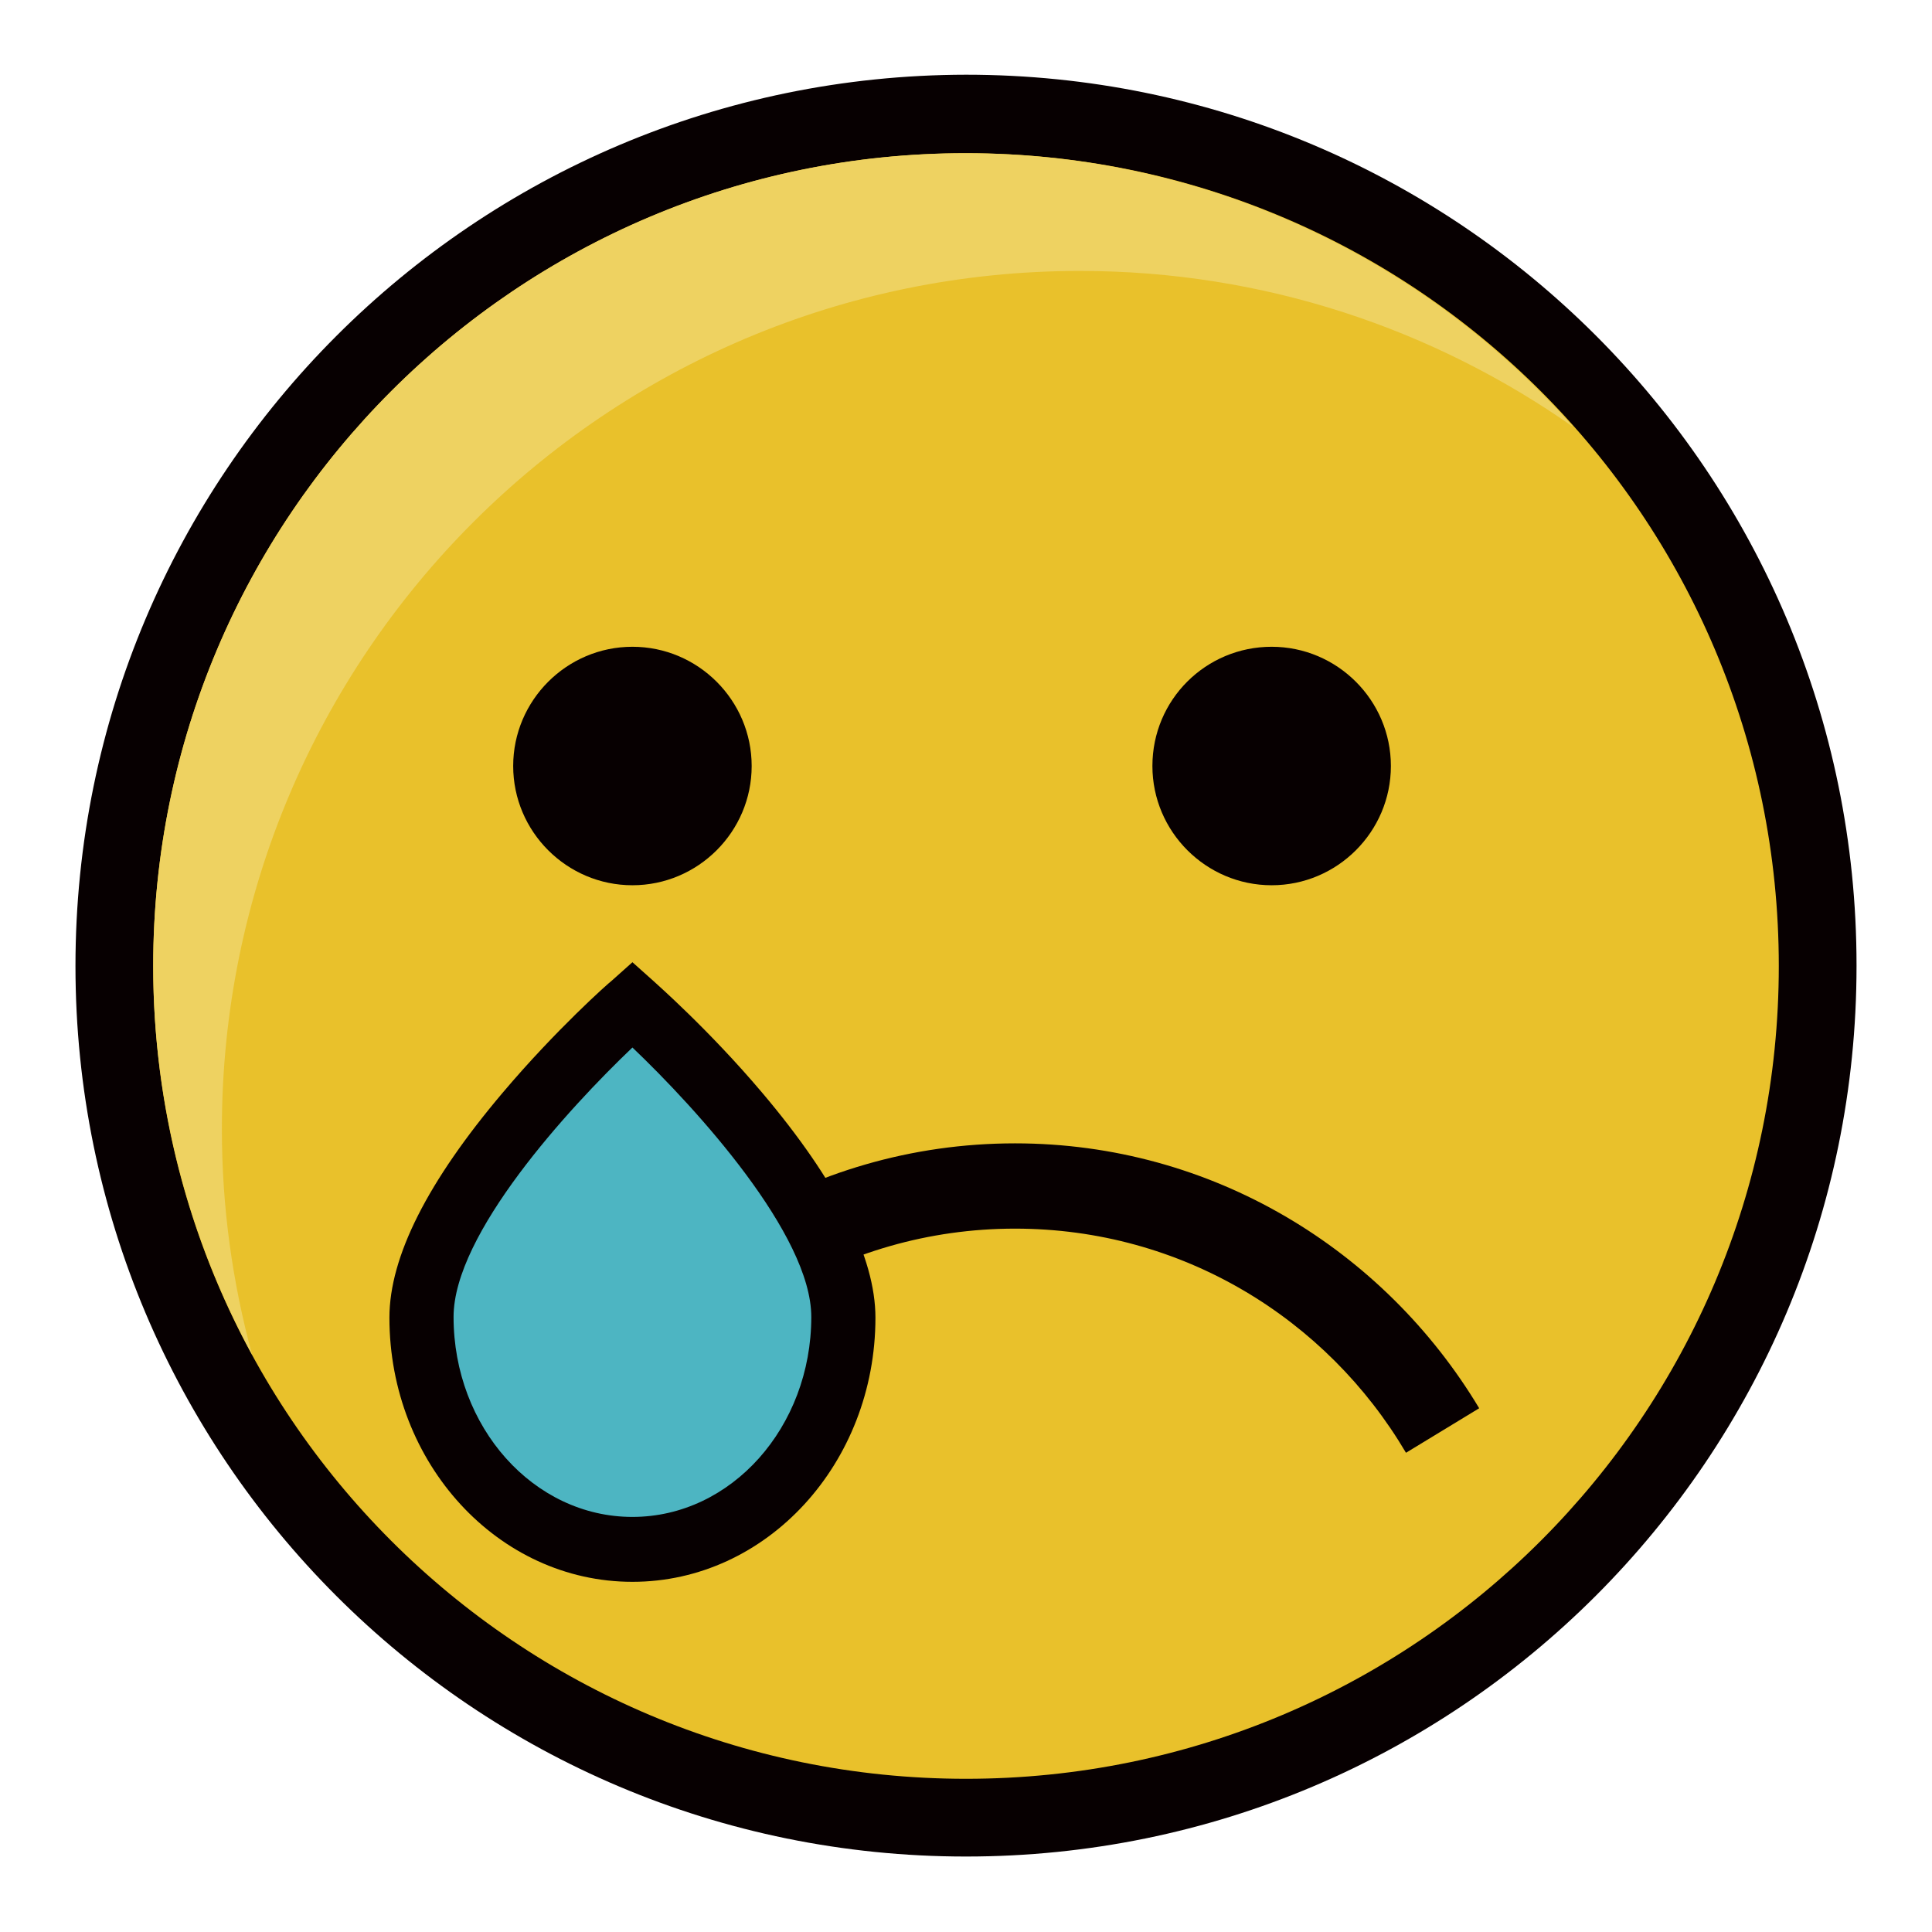
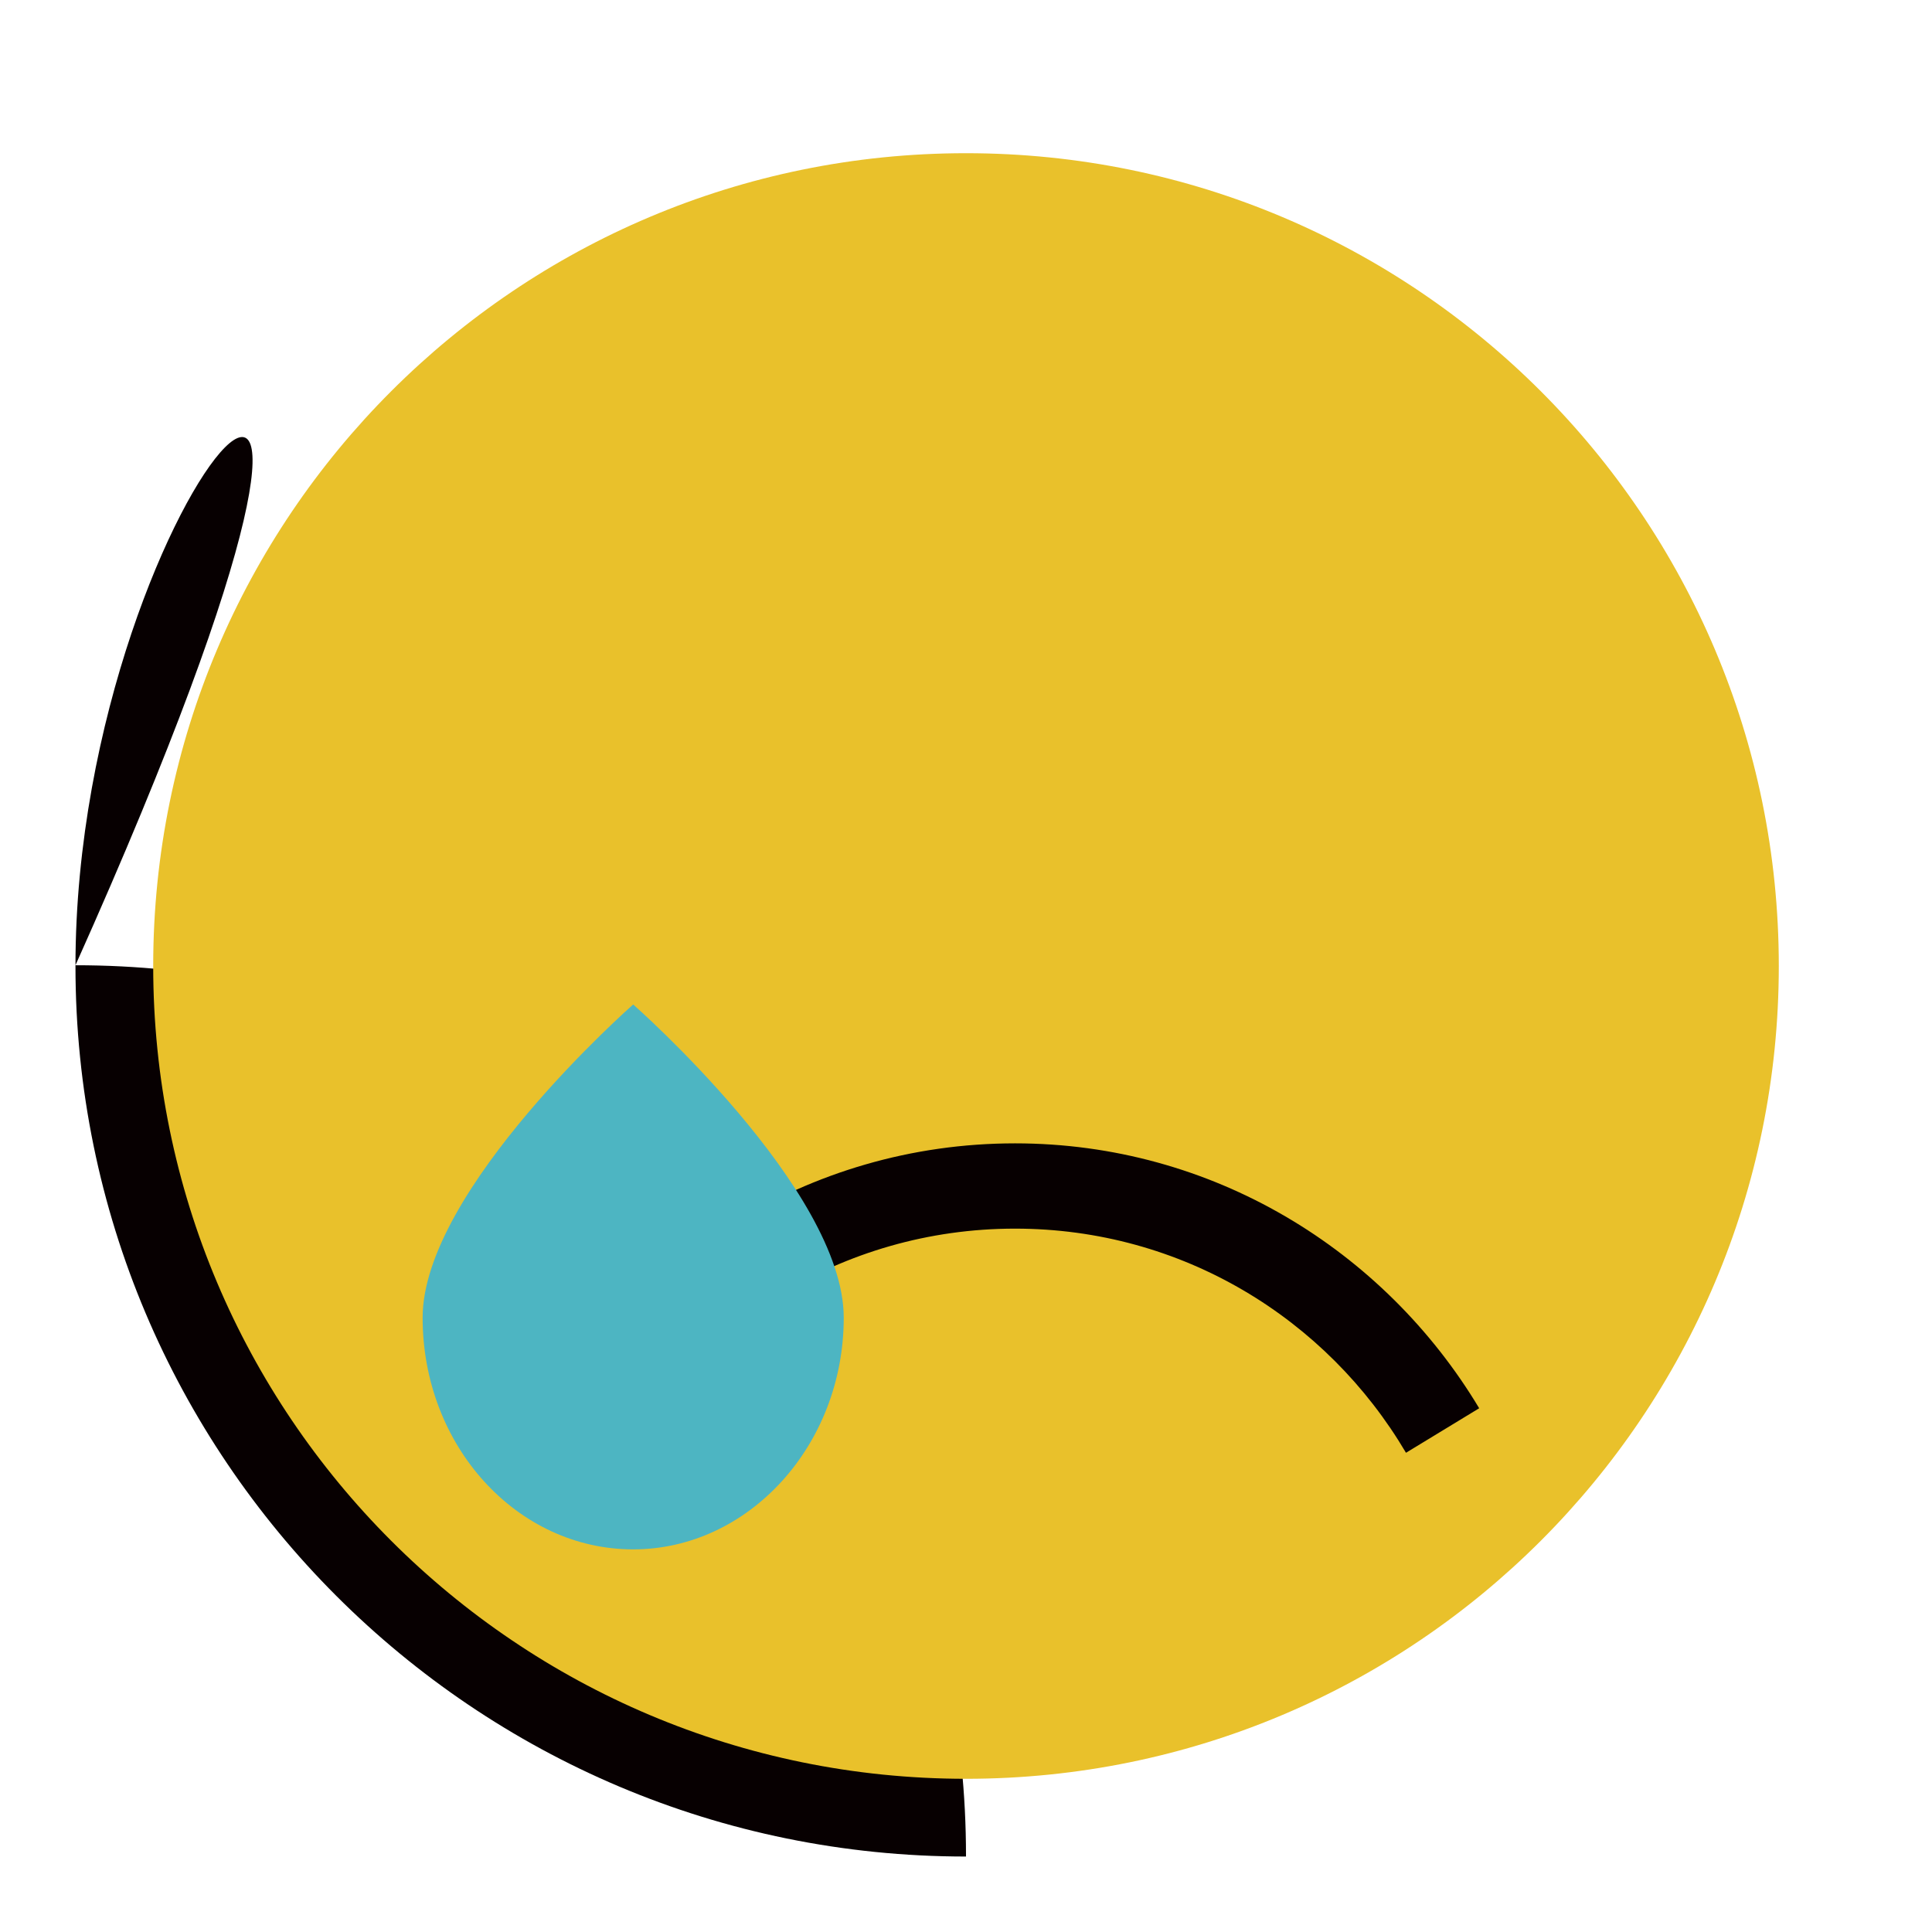
<svg xmlns="http://www.w3.org/2000/svg" version="1.1" x="0px" y="0px" viewBox="0 0 256 256" enable-background="new 0 0 256 256" xml:space="preserve">
  <g>
-     <path fill="#070001" d="M10,128c0,65.2,52.8,118,118,118c65.2,0,118-52.8,118-118c0,0,0,0,0-0.1c0-65.2-52.8-118-118-118 C62.8,10,10,62.8,10,128L10,128z" />
+     <path fill="#070001" d="M10,128c0,65.2,52.8,118,118,118c0,0,0,0,0-0.1c0-65.2-52.8-118-118-118 C62.8,10,10,62.8,10,128L10,128z" />
    <path fill="#e9c12b" d="M20.3,128c0,59.5,48.2,107.7,107.7,107.7S235.7,187.5,235.7,128S187.5,20.3,128,20.3S20.3,68.5,20.3,128 L20.3,128z" />
-     <path fill="#eed261" d="M29.4,149.6c0-62.8,50.9-113.7,113.7-113.7c24.4,0,46.9,7.7,65.4,20.7c-19.7-22.2-48.5-36.3-80.6-36.3 C68.5,20.3,20.3,68.5,20.3,128c0,18.6,4.8,36.2,13.1,51.5C30.8,169.9,29.4,160,29.4,149.6z" />
-     <path fill="#070001" d="M68,101.5c0,8.7,7.1,15.8,15.8,15.8c8.7,0,15.8-7.1,15.8-15.8s-7.1-15.8-15.8-15.8 C75.1,85.7,68,92.8,68,101.5L68,101.5z" />
-     <path fill="#070001" d="M152.7,101.5c0,8.7,7.1,15.8,15.8,15.8c8.7,0,15.8-7.1,15.8-15.8c0,0,0,0,0,0c0-8.7-7.1-15.8-15.8-15.8 S152.7,92.7,152.7,101.5C152.7,101.4,152.7,101.5,152.7,101.5z" />
    <path fill="#070001" d="M134.5,151.5c-27.5,0-51.3,15.6-63.2,38.3l10.2,4.8c10.1-18.9,30-31.8,53-31.8c22.1,0,41.3,11.9,51.8,29.7 l9.7-5.9C183.4,165.6,160.6,151.5,134.5,151.5L134.5,151.5z" />
    <path fill="#4db5c2" d="M111.8,174.6c0-17-27.9-41.5-27.9-41.5s-27.9,24.5-27.9,41.5s12.5,30.7,27.9,30.7 C99.2,205.3,111.8,191.5,111.8,174.6L111.8,174.6z" />
-     <path fill="#070001" d="M83.8,209.6c-17.8,0-32.2-15.7-32.2-35c0-8.1,5.1-18.1,15-29.8c7.1-8.4,14.1-14.6,14.4-14.8l2.8-2.5 l2.8,2.5c0.3,0.3,7.3,6.4,14.4,14.8c9.9,11.7,15,21.8,15,29.8C116,193.9,101.6,209.6,83.8,209.6z M83.8,138.8 c-8.5,8.1-23.7,24.7-23.7,35.7c0,14.6,10.6,26.5,23.7,26.5s23.7-11.9,23.7-26.5C107.5,163.6,92.3,146.9,83.8,138.8z" />
  </g>
</svg>